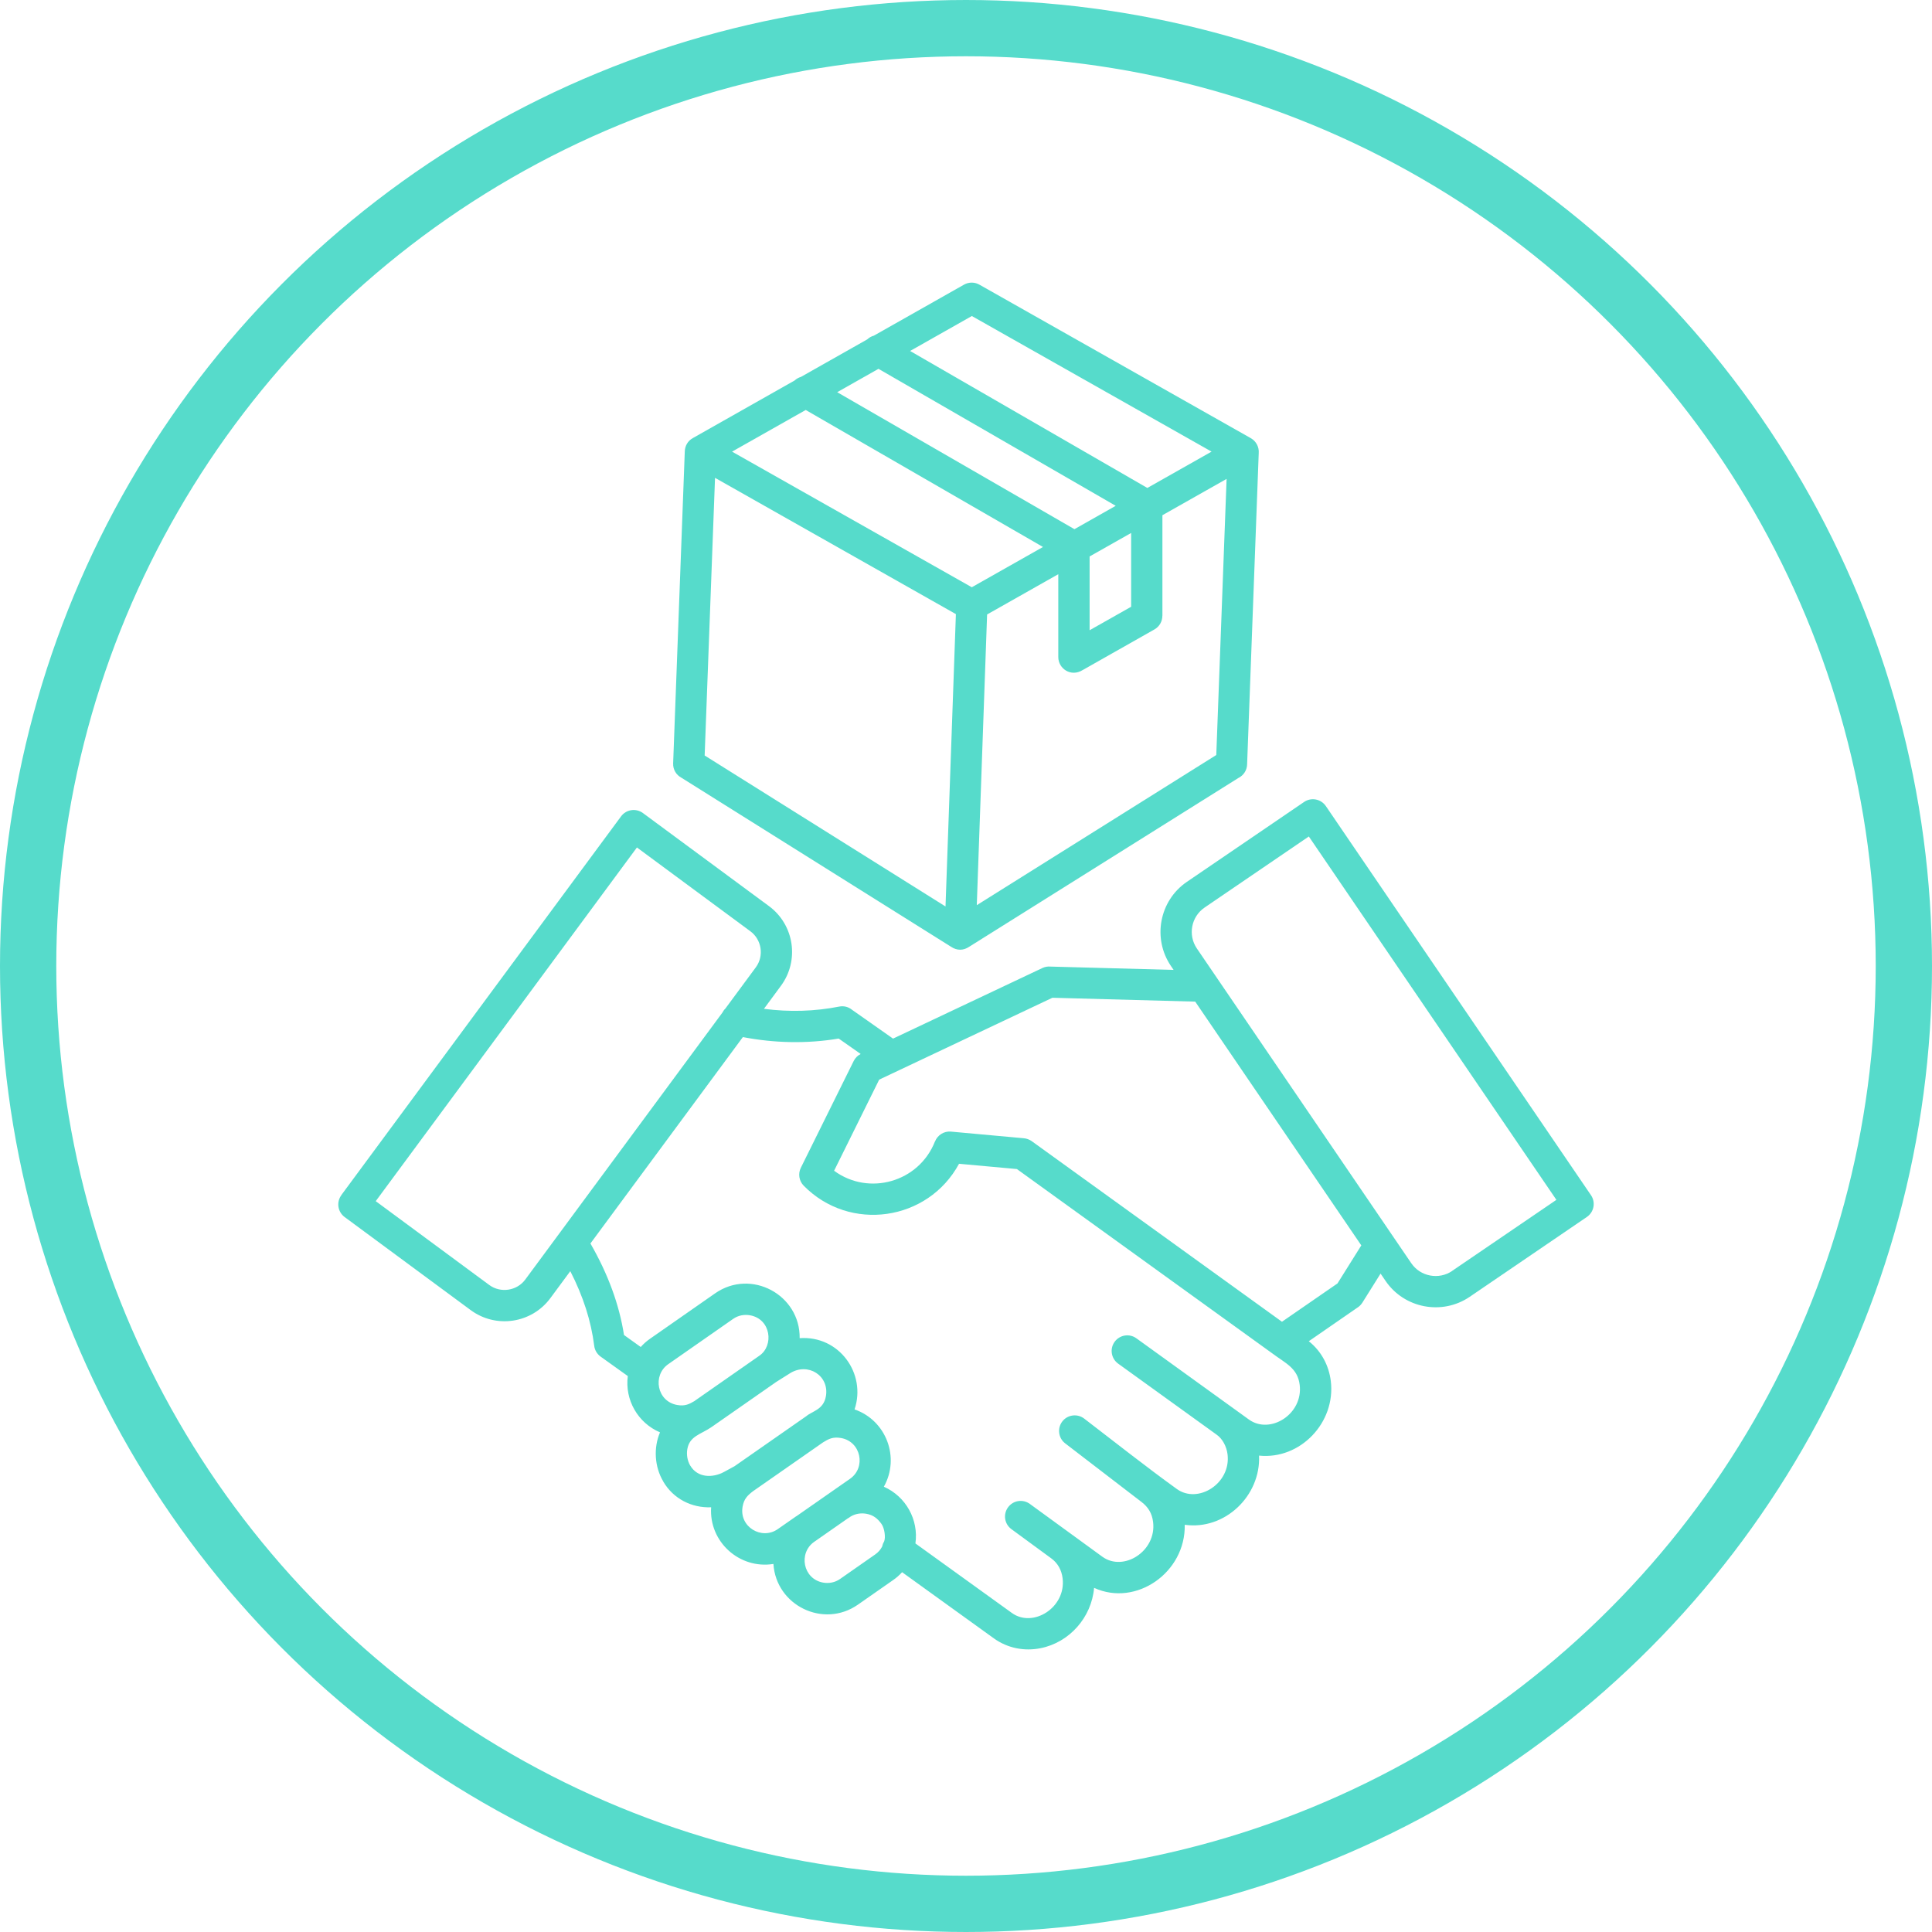
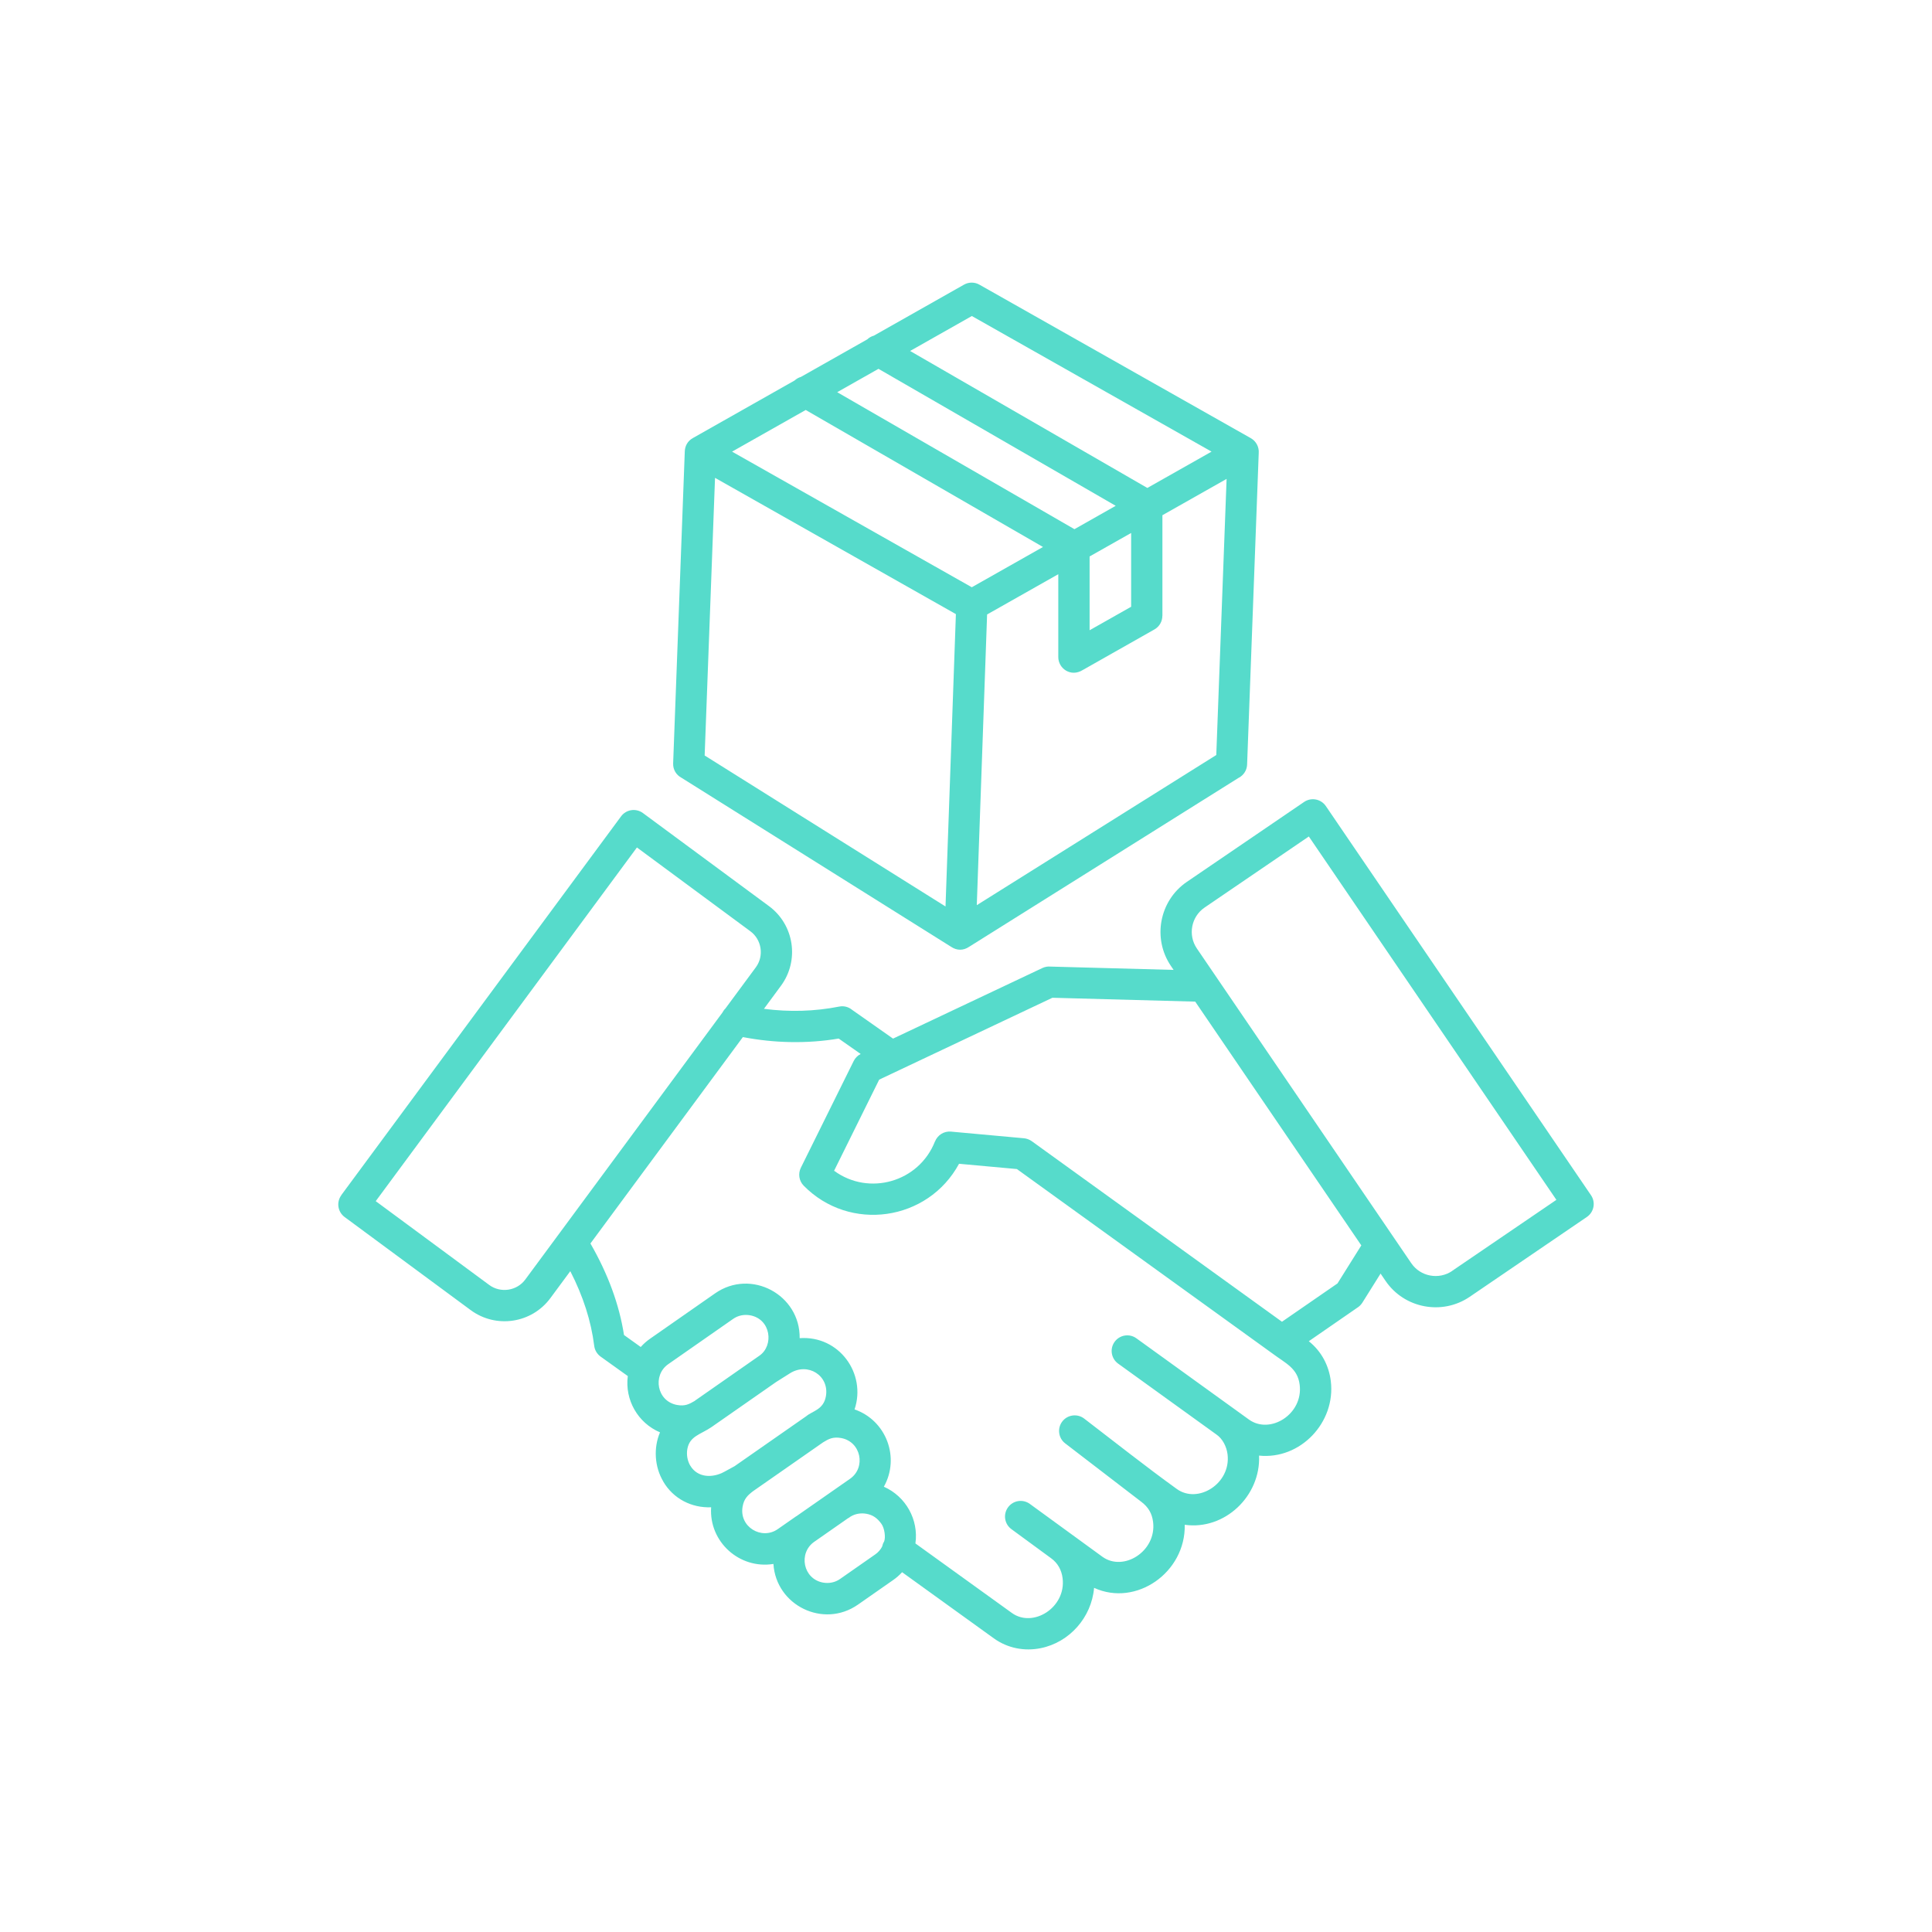
<svg xmlns="http://www.w3.org/2000/svg" id="Calque_1" version="1.1" viewBox="0 0 103 103">
  <defs>
    <style>
      .st0 {
        fill: #56dbcb;
        fill-rule: evenodd;
      }

      .st1 {
        fill: none;
        stroke: #56dbcb;
        stroke-miterlimit: 10;
        stroke-width: 3px;
      }
    </style>
  </defs>
  <path class="st0" d="M77.415,67.756l5.56-3.789-13.198-19.372-5.557,3.789c-.715.487-.898,1.468-.414,2.179l11.433,16.782c.487.715,1.468.895,2.179.414l-.003-.003ZM72.576,66.393l-1.271,2.03-2.96,2.043-13.341-9.628c-.13-.092-.275-.142-.424-.155l-3.881-.354c-.376-.035-.718.19-.851.525h-.003c-.848,2.16-3.514,2.929-5.377,1.562l2.404-4.858,9.235-4.365,7.613.206,8.853,12.993.003 0ZM33.956,45.181l-13.925,18.856,6.053,4.469c.604.446,1.477.313,1.92-.291l10.504-14.223c.044-.085.098-.161.165-.225l1.623-2.198c.446-.604.313-1.477-.291-1.92l-6.05-4.469.003-0ZM39.614,55.292c.848.161,1.679.247,2.489.263.908.019,1.781-.047,2.609-.187l1.173.822c-.155.079-.288.206-.373.376l-2.818,5.693c-.152.31-.101.693.152.952,2.454,2.498,6.623,1.898,8.283-1.167l3.084.281,13.606,9.82c.715.538,1.36.784,1.471,1.686.193,1.562-1.575,2.663-2.704,1.85l-6.003-4.333c-.373-.269-.892-.183-1.161.19-.269.373-.183.892.19,1.161l5.231,3.773c.338.228.55.651.601,1.06.193,1.562-1.578,2.663-2.704,1.85-1.683-1.214-3.286-2.489-4.94-3.754-.364-.278-.889-.209-1.167.155-.278.364-.209.889.155,1.167l4.067,3.122c.361.275.563.607.62,1.072.19,1.553-1.572,2.669-2.704,1.85l-3.865-2.815c-.37-.272-.892-.193-1.164.18-.272.37-.193.892.18,1.164l2.122,1.556c.351.256.553.626.607,1.063.193,1.562-1.578,2.663-2.704,1.85l-5.143-3.707c.18-1.265-.509-2.505-1.683-3.024.873-1.553.13-3.536-1.562-4.121.642-1.907-.819-3.95-2.926-3.799.032-2.312-2.59-3.729-4.51-2.388l-3.463,2.416c-.187.13-.354.278-.5.443l-.892-.639c-.253-1.623-.851-3.251-1.79-4.88l8.125-11.0.01-.003ZM18.196,63.714l14.916-20.194c.275-.37.794-.446,1.164-.174l6.721,4.962c1.347.996,1.632,2.9.636,4.248l-.905,1.227c1.36.177,2.701.139,4.013-.12.256-.051.503.022.69.177l2.179,1.531,7.964-3.764c.136-.063.281-.089.424-.076l6.569.177-.139-.206c-1.003-1.471-.62-3.492.851-4.491l6.246-4.257c.38-.259.898-.161,1.158.218l14.137,20.748c.259.38.161.898-.218,1.158l-6.246,4.257c-1.471,1.003-3.492.62-4.491-.851l-.263-.386-.971,1.55c-.073.114-.165.206-.275.272l-2.581,1.784c.674.534,1.072,1.3,1.173,2.122.272,2.211-1.626,4.203-3.824,3.976.092,2.151-1.828,3.988-3.963,3.688.054,2.543-2.597,4.39-4.833,3.362-.133,1.575-1.312,2.91-2.85,3.217-.854.171-1.755.009-2.495-.525l-4.89-3.526c-.142.155-.3.297-.481.421l-1.875,1.309c-1.841,1.284-4.365.041-4.504-2.17-1.812.291-3.444-1.183-3.321-3.021-1.034.041-2.015-.449-2.555-1.376h.003c-.468-.784-.525-1.796-.174-2.619-1.183-.503-1.882-1.733-1.717-3.001l-1.449-1.037c-.196-.142-.316-.354-.342-.579-.165-1.316-.588-2.641-1.275-3.976l-1.063,1.439c-.996,1.347-2.9,1.632-4.248.636l-6.721-4.962c-.37-.275-.446-.794-.174-1.164l-.003-.004ZM37.042,74.679l3.444-2.404c.784-.541.617-1.955-.5-2.154-.31-.054-.636.006-.901.193l-3.463,2.416c-.841.588-.61,1.977.478,2.173.424.076.639-.044.946-.221l-.003-.003ZM39.174,78.158l3.814-2.66c.329-.278.92-.342,1.044-1.066.187-1.091-.958-1.822-1.917-1.218l-.734.462-3.428,2.391c-.588.411-1.192.481-1.312,1.199-.047.288.003.601.155.867h.003c.383.655,1.189.674,1.809.335l.569-.31h-.003ZM45.218,80.935l-1.812,1.265c-.851.595-.601,1.98.478,2.173.31.054.636-.006.901-.193l1.875-1.309c.161-.111.285-.256.37-.421.019-.092.051-.183.104-.266.089-.209.029-.705-.142-.943-.212-.294-.443-.474-.806-.538-.291-.051-.598-.003-.857.161-.035.029-.073.054-.111.076v-.006ZM42.453,80.837l2.865-1.999c.86-.601.591-1.98-.478-2.173-.427-.076-.661.044-.965.234l-3.732,2.603c-.294.225-.481.411-.553.819-.193,1.088,1.022,1.796,1.872,1.202l.99-.69v.003ZM42.953,21.858l-3.925,2.22,12.781,7.23,3.795-2.147-12.648-7.303h-.003ZM46.834,19.663l12.648,7.303-2.201,1.246-12.648-7.303,2.201-1.246ZM64.59,24.078l-3.422,1.936-12.648-7.303,3.292-1.863,12.781,7.23h-.003ZM60.304,28.414l-2.214,1.252v3.934l2.214-1.252v-3.934ZM66.057,41.454l-14.388,9.021c-.31.209-.655.209-.965,0l-14.384-9.017c-.269-.145-.446-.433-.433-.759l.62-16.62c.006-.307.161-.576.43-.724l5.427-3.071c.095-.089.212-.155.335-.19l3.539-2.002c.098-.095.218-.161.348-.196l4.807-2.72c.269-.152.585-.139.832.006l14.46,8.179c.288.165.443.474.421.784l-.62,16.614c-.009.304-.183.563-.433.702l.004-.007ZM52.075,48.26l.55-15.501,3.795-2.147v4.418c0,.614.67,1.082,1.3.693l3.827-2.167c.269-.152.421-.433.421-.724h.003v-5.364l3.422-1.936-.55,14.72-12.768,8.005 0.0.003ZM37.567,40.277l.553-14.802,12.841,7.265-.553,15.586-12.841-8.049Z" />
-   <circle class="st1" cx="51.5" cy="51.5" r="50" />
</svg>